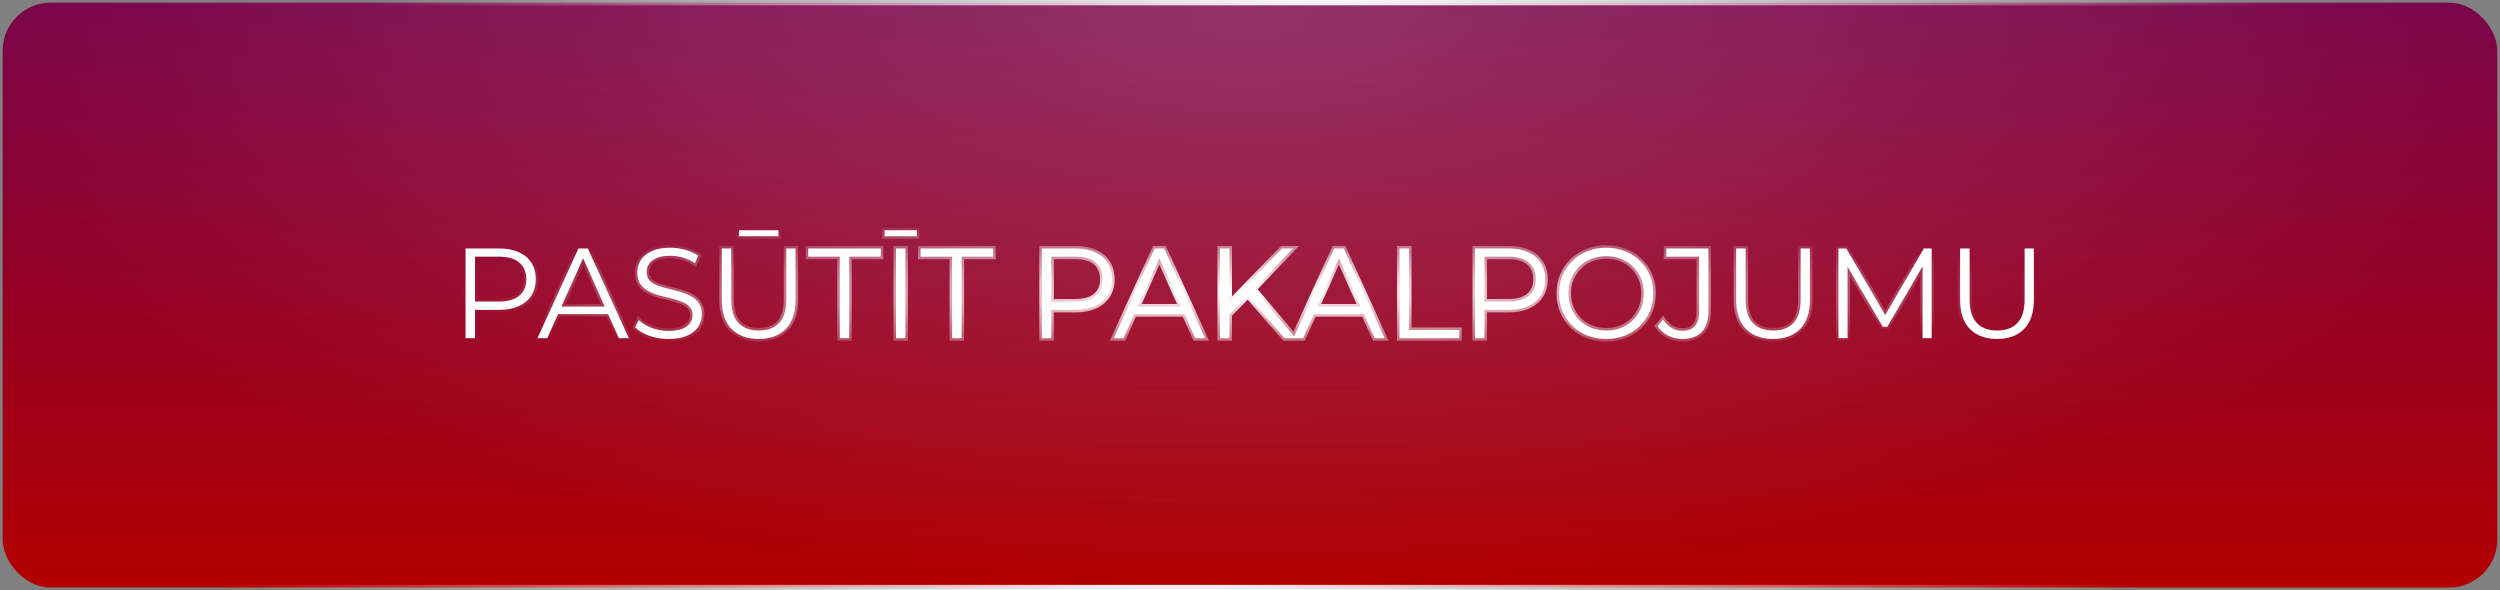
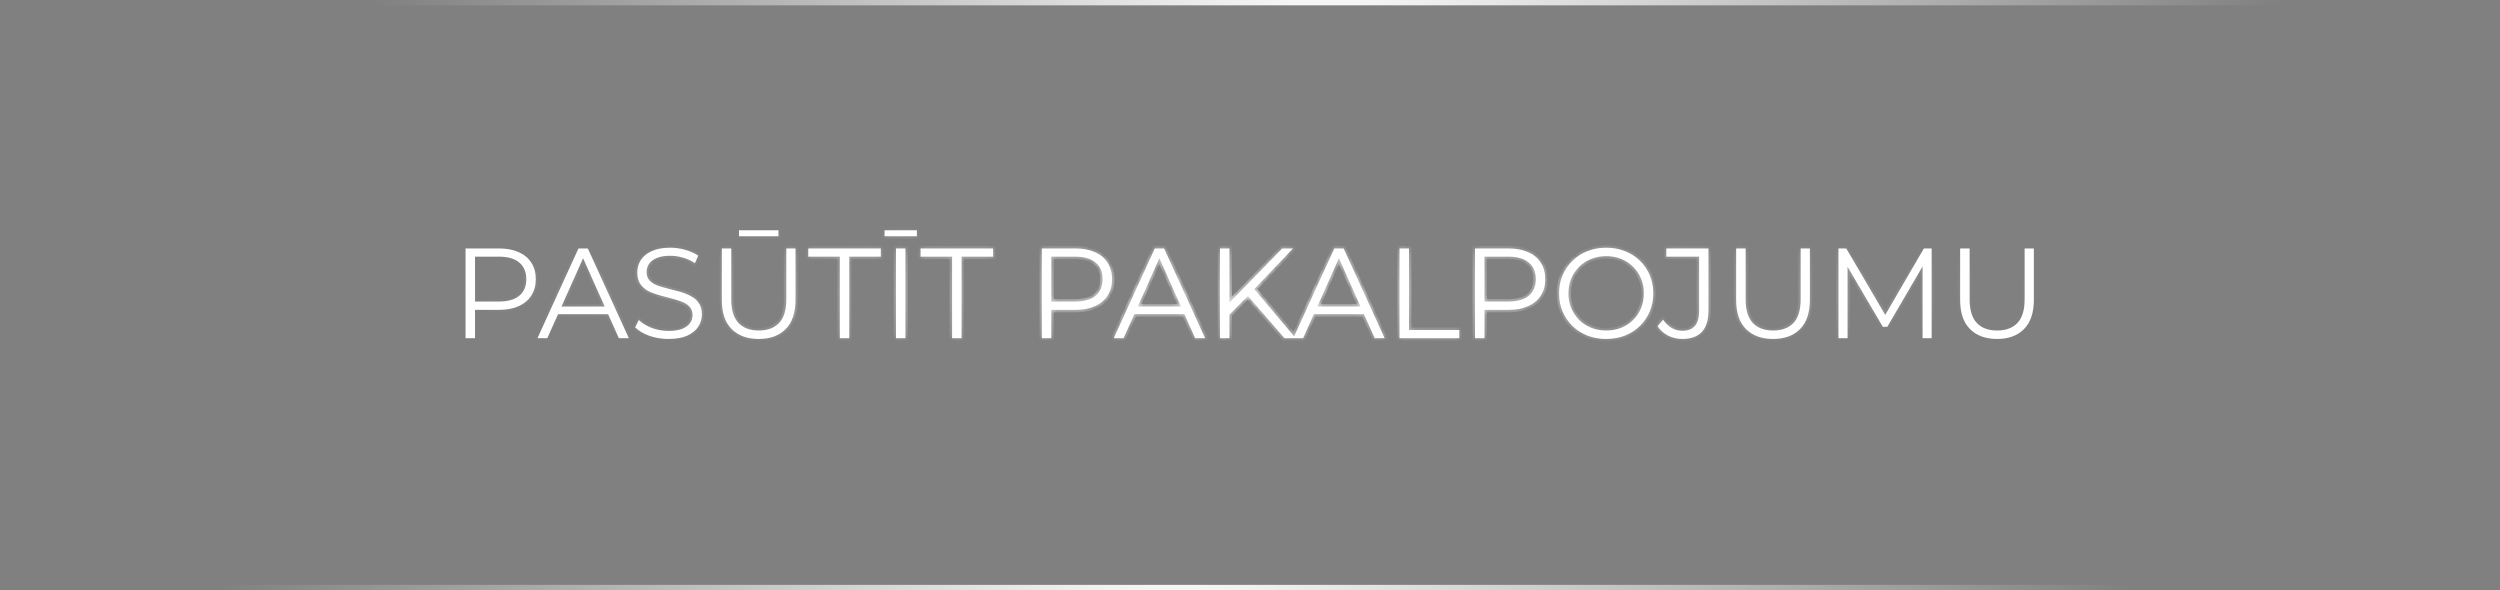
<svg xmlns="http://www.w3.org/2000/svg" width="377" height="89" viewBox="0 0 377 89" fill="none">
  <rect x="0" y="0" width="377" height="89" fill="#808080" stroke="none" />
-   <rect x="0.402" y="0.402" width="376.186" height="88.195" rx="7.232" fill="url(#paint0_linear_211_333)" />
-   <rect x="0.402" y="0.402" width="376.186" height="88.195" rx="7.232" fill="url(#paint1_radial_211_333)" fill-opacity="0.2" />
  <rect x="0.402" y="0.402" width="376.186" height="88.195" rx="7.232" stroke="url(#paint2_radial_211_333)" stroke-width="0.804" />
  <mask id="path-2-outside-1_211_333" maskUnits="userSpaceOnUse" x="69" y="34" width="239" height="18" fill="black">
-     <rect fill="white" x="69" y="34" width="239" height="18" />
    <path d="M70.204 51V37.467H75.269C76.416 37.467 77.402 37.654 78.227 38.028C79.052 38.389 79.683 38.917 80.122 39.613C80.573 40.296 80.798 41.127 80.798 42.107C80.798 43.061 80.573 43.886 80.122 44.581C79.683 45.265 79.052 45.793 78.227 46.167C77.402 46.541 76.416 46.727 75.269 46.727H70.997L71.635 46.051V51H70.204ZM71.635 46.167L70.997 45.471H75.231C76.584 45.471 77.609 45.181 78.305 44.601C79.013 44.008 79.368 43.177 79.368 42.107C79.368 41.024 79.013 40.186 78.305 39.594C77.609 39.001 76.584 38.704 75.231 38.704H70.997L71.635 38.028V46.167ZM81.047 51L87.233 37.467H88.645L94.831 51H93.323L87.639 38.298H88.219L82.535 51H81.047ZM83.483 47.385L83.908 46.225H91.777L92.202 47.385H83.483ZM100.801 51.116C99.796 51.116 98.829 50.955 97.901 50.633C96.986 50.298 96.277 49.872 95.775 49.357L96.335 48.255C96.812 48.719 97.45 49.112 98.249 49.434C99.061 49.743 99.912 49.898 100.801 49.898C101.652 49.898 102.341 49.795 102.87 49.589C103.411 49.37 103.804 49.08 104.049 48.719C104.307 48.358 104.436 47.958 104.436 47.52C104.436 46.992 104.281 46.566 103.972 46.244C103.675 45.922 103.282 45.671 102.792 45.49C102.303 45.297 101.761 45.129 101.169 44.987C100.576 44.846 99.983 44.697 99.39 44.543C98.797 44.375 98.249 44.156 97.747 43.886C97.257 43.615 96.857 43.26 96.548 42.822C96.251 42.371 96.103 41.785 96.103 41.063C96.103 40.393 96.277 39.781 96.625 39.226C96.986 38.659 97.534 38.208 98.269 37.873C99.003 37.525 99.944 37.351 101.091 37.351C101.852 37.351 102.606 37.461 103.353 37.68C104.101 37.886 104.745 38.176 105.286 38.55L104.803 39.69C104.223 39.304 103.604 39.02 102.947 38.84C102.303 38.659 101.678 38.569 101.072 38.569C100.26 38.569 99.59 38.678 99.061 38.898C98.533 39.117 98.14 39.413 97.882 39.787C97.637 40.148 97.515 40.56 97.515 41.024C97.515 41.553 97.663 41.978 97.959 42.3C98.269 42.622 98.668 42.874 99.158 43.054C99.66 43.235 100.208 43.396 100.801 43.538C101.394 43.679 101.98 43.834 102.56 44.002C103.153 44.169 103.695 44.388 104.184 44.659C104.687 44.917 105.087 45.265 105.383 45.703C105.692 46.141 105.847 46.715 105.847 47.423C105.847 48.081 105.667 48.693 105.306 49.26C104.945 49.814 104.391 50.265 103.643 50.613C102.908 50.948 101.961 51.116 100.801 51.116ZM114.416 51.116C112.689 51.116 111.329 50.62 110.337 49.627C109.344 48.635 108.848 47.166 108.848 45.219V37.467H110.279V45.161C110.279 46.76 110.64 47.939 111.361 48.699C112.083 49.46 113.101 49.84 114.416 49.84C115.744 49.84 116.768 49.46 117.49 48.699C118.212 47.939 118.573 46.76 118.573 45.161V37.467H119.965V45.219C119.965 47.166 119.468 48.635 118.476 49.627C117.496 50.62 116.143 51.116 114.416 51.116ZM111.439 35.63V34.722H117.393V35.63H111.439ZM126.641 51V38.704H121.885V37.467H132.827V38.704H128.071V51H126.641ZM135.113 51V37.467H136.543V51H135.113ZM133.392 35.63V34.722H138.264V35.63H133.392ZM143.576 51V38.704H138.82V37.467H149.762V38.704H145.007V51H143.576ZM157.108 51V37.467H162.173C163.32 37.467 164.306 37.654 165.131 38.028C165.956 38.389 166.587 38.917 167.026 39.613C167.477 40.296 167.702 41.127 167.702 42.107C167.702 43.061 167.477 43.886 167.026 44.581C166.587 45.265 165.956 45.793 165.131 46.167C164.306 46.541 163.32 46.727 162.173 46.727H157.9L158.538 46.051V51H157.108ZM158.538 46.167L157.9 45.471H162.134C163.488 45.471 164.512 45.181 165.208 44.601C165.917 44.008 166.272 43.177 166.272 42.107C166.272 41.024 165.917 40.186 165.208 39.594C164.512 39.001 163.488 38.704 162.134 38.704H157.9L158.538 38.028V46.167ZM167.951 51L174.137 37.467H175.548L181.735 51H180.227L174.543 38.298H175.123L169.439 51H167.951ZM170.387 47.385L170.812 46.225H178.68L179.106 47.385H170.387ZM185.211 47.636L185.153 45.896L193.35 37.467H194.993L189.02 43.731L188.208 44.601L185.211 47.636ZM183.974 51V37.467H185.404V51H183.974ZM193.698 51L187.86 44.272L188.826 43.228L195.399 51H193.698ZM195.024 51L201.211 37.467H202.622L208.809 51H207.301L201.617 38.298H202.197L196.513 51H195.024ZM197.46 47.385L197.886 46.225H205.754L206.179 47.385H197.46ZM211.047 51V37.467H212.478V49.763H220.057V51H211.047ZM222.432 51V37.467H227.497C228.644 37.467 229.63 37.654 230.455 38.028C231.28 38.389 231.911 38.917 232.35 39.613C232.801 40.296 233.026 41.127 233.026 42.107C233.026 43.061 232.801 43.886 232.35 44.581C231.911 45.265 231.28 45.793 230.455 46.167C229.63 46.541 228.644 46.727 227.497 46.727H223.225L223.863 46.051V51H222.432ZM223.863 46.167L223.225 45.471H227.458C228.812 45.471 229.836 45.181 230.532 44.601C231.241 44.008 231.596 43.177 231.596 42.107C231.596 41.024 231.241 40.186 230.532 39.594C229.836 39.001 228.812 38.704 227.458 38.704H223.225L223.863 38.028V46.167ZM242.224 51.116C241.206 51.116 240.259 50.948 239.382 50.613C238.519 50.265 237.765 49.782 237.121 49.163C236.489 48.532 235.993 47.804 235.632 46.979C235.284 46.141 235.11 45.226 235.11 44.233C235.11 43.241 235.284 42.332 235.632 41.508C235.993 40.67 236.489 39.942 237.121 39.323C237.765 38.691 238.519 38.208 239.382 37.873C240.246 37.525 241.193 37.351 242.224 37.351C243.243 37.351 244.184 37.525 245.047 37.873C245.911 38.208 246.658 38.685 247.29 39.304C247.934 39.922 248.43 40.65 248.778 41.488C249.139 42.326 249.32 43.241 249.32 44.233C249.32 45.226 249.139 46.141 248.778 46.979C248.43 47.816 247.934 48.545 247.29 49.163C246.658 49.782 245.911 50.265 245.047 50.613C244.184 50.948 243.243 51.116 242.224 51.116ZM242.224 49.84C243.036 49.84 243.784 49.705 244.467 49.434C245.163 49.151 245.762 48.757 246.265 48.255C246.781 47.739 247.18 47.146 247.464 46.476C247.747 45.793 247.889 45.045 247.889 44.233C247.889 43.422 247.747 42.68 247.464 42.01C247.18 41.327 246.781 40.734 246.265 40.232C245.762 39.716 245.163 39.323 244.467 39.052C243.784 38.769 243.036 38.627 242.224 38.627C241.412 38.627 240.658 38.769 239.962 39.052C239.266 39.323 238.661 39.716 238.145 40.232C237.643 40.734 237.243 41.327 236.947 42.01C236.663 42.68 236.521 43.422 236.521 44.233C236.521 45.033 236.663 45.774 236.947 46.457C237.243 47.14 237.643 47.739 238.145 48.255C238.661 48.757 239.266 49.151 239.962 49.434C240.658 49.705 241.412 49.84 242.224 49.84ZM253.693 51.116C252.933 51.116 252.217 50.948 251.547 50.613C250.89 50.278 250.361 49.801 249.962 49.183L250.793 48.216C251.167 48.757 251.599 49.17 252.088 49.453C252.578 49.737 253.12 49.879 253.712 49.879C255.388 49.879 256.226 48.886 256.226 46.901V38.704H251.276V37.467H257.637V46.843C257.637 48.274 257.302 49.344 256.632 50.053C255.974 50.762 254.995 51.116 253.693 51.116ZM267.38 51.116C265.653 51.116 264.294 50.62 263.301 49.627C262.309 48.635 261.812 47.166 261.812 45.219V37.467H263.243V45.161C263.243 46.76 263.604 47.939 264.326 48.699C265.048 49.46 266.066 49.84 267.38 49.84C268.708 49.84 269.733 49.46 270.454 48.699C271.176 47.939 271.537 46.76 271.537 45.161V37.467H272.929V45.219C272.929 47.166 272.433 48.635 271.44 49.627C270.461 50.62 269.107 51.116 267.38 51.116ZM277.24 51V37.467H278.419L284.606 48.023H283.987L290.116 37.467H291.295V51H289.922V39.613H290.251L284.606 49.279H283.929L278.245 39.613H278.613V51H277.24ZM301.156 51.116C299.429 51.116 298.07 50.62 297.077 49.627C296.085 48.635 295.588 47.166 295.588 45.219V37.467H297.019V45.161C297.019 46.76 297.38 47.939 298.102 48.699C298.824 49.46 299.842 49.84 301.156 49.84C302.484 49.84 303.509 49.46 304.23 48.699C304.952 47.939 305.313 46.76 305.313 45.161V37.467H306.705V45.219C306.705 47.166 306.209 48.635 305.216 49.627C304.237 50.62 302.883 51.116 301.156 51.116Z" />
  </mask>
-   <path d="M70.204 51V37.467H75.269C76.416 37.467 77.402 37.654 78.227 38.028C79.052 38.389 79.683 38.917 80.122 39.613C80.573 40.296 80.798 41.127 80.798 42.107C80.798 43.061 80.573 43.886 80.122 44.581C79.683 45.265 79.052 45.793 78.227 46.167C77.402 46.541 76.416 46.727 75.269 46.727H70.997L71.635 46.051V51H70.204ZM71.635 46.167L70.997 45.471H75.231C76.584 45.471 77.609 45.181 78.305 44.601C79.013 44.008 79.368 43.177 79.368 42.107C79.368 41.024 79.013 40.186 78.305 39.594C77.609 39.001 76.584 38.704 75.231 38.704H70.997L71.635 38.028V46.167ZM81.047 51L87.233 37.467H88.645L94.831 51H93.323L87.639 38.298H88.219L82.535 51H81.047ZM83.483 47.385L83.908 46.225H91.777L92.202 47.385H83.483ZM100.801 51.116C99.796 51.116 98.829 50.955 97.901 50.633C96.986 50.298 96.277 49.872 95.775 49.357L96.335 48.255C96.812 48.719 97.45 49.112 98.249 49.434C99.061 49.743 99.912 49.898 100.801 49.898C101.652 49.898 102.341 49.795 102.87 49.589C103.411 49.37 103.804 49.08 104.049 48.719C104.307 48.358 104.436 47.958 104.436 47.52C104.436 46.992 104.281 46.566 103.972 46.244C103.675 45.922 103.282 45.671 102.792 45.49C102.303 45.297 101.761 45.129 101.169 44.987C100.576 44.846 99.983 44.697 99.39 44.543C98.797 44.375 98.249 44.156 97.747 43.886C97.257 43.615 96.857 43.26 96.548 42.822C96.251 42.371 96.103 41.785 96.103 41.063C96.103 40.393 96.277 39.781 96.625 39.226C96.986 38.659 97.534 38.208 98.269 37.873C99.003 37.525 99.944 37.351 101.091 37.351C101.852 37.351 102.606 37.461 103.353 37.68C104.101 37.886 104.745 38.176 105.286 38.55L104.803 39.69C104.223 39.304 103.604 39.02 102.947 38.84C102.303 38.659 101.678 38.569 101.072 38.569C100.26 38.569 99.59 38.678 99.061 38.898C98.533 39.117 98.14 39.413 97.882 39.787C97.637 40.148 97.515 40.56 97.515 41.024C97.515 41.553 97.663 41.978 97.959 42.3C98.269 42.622 98.668 42.874 99.158 43.054C99.66 43.235 100.208 43.396 100.801 43.538C101.394 43.679 101.98 43.834 102.56 44.002C103.153 44.169 103.695 44.388 104.184 44.659C104.687 44.917 105.087 45.265 105.383 45.703C105.692 46.141 105.847 46.715 105.847 47.423C105.847 48.081 105.667 48.693 105.306 49.26C104.945 49.814 104.391 50.265 103.643 50.613C102.908 50.948 101.961 51.116 100.801 51.116ZM114.416 51.116C112.689 51.116 111.329 50.62 110.337 49.627C109.344 48.635 108.848 47.166 108.848 45.219V37.467H110.279V45.161C110.279 46.76 110.64 47.939 111.361 48.699C112.083 49.46 113.101 49.84 114.416 49.84C115.744 49.84 116.768 49.46 117.49 48.699C118.212 47.939 118.573 46.76 118.573 45.161V37.467H119.965V45.219C119.965 47.166 119.468 48.635 118.476 49.627C117.496 50.62 116.143 51.116 114.416 51.116ZM111.439 35.63V34.722H117.393V35.63H111.439ZM126.641 51V38.704H121.885V37.467H132.827V38.704H128.071V51H126.641ZM135.113 51V37.467H136.543V51H135.113ZM133.392 35.63V34.722H138.264V35.63H133.392ZM143.576 51V38.704H138.82V37.467H149.762V38.704H145.007V51H143.576ZM157.108 51V37.467H162.173C163.32 37.467 164.306 37.654 165.131 38.028C165.956 38.389 166.587 38.917 167.026 39.613C167.477 40.296 167.702 41.127 167.702 42.107C167.702 43.061 167.477 43.886 167.026 44.581C166.587 45.265 165.956 45.793 165.131 46.167C164.306 46.541 163.32 46.727 162.173 46.727H157.9L158.538 46.051V51H157.108ZM158.538 46.167L157.9 45.471H162.134C163.488 45.471 164.512 45.181 165.208 44.601C165.917 44.008 166.272 43.177 166.272 42.107C166.272 41.024 165.917 40.186 165.208 39.594C164.512 39.001 163.488 38.704 162.134 38.704H157.9L158.538 38.028V46.167ZM167.951 51L174.137 37.467H175.548L181.735 51H180.227L174.543 38.298H175.123L169.439 51H167.951ZM170.387 47.385L170.812 46.225H178.68L179.106 47.385H170.387ZM185.211 47.636L185.153 45.896L193.35 37.467H194.993L189.02 43.731L188.208 44.601L185.211 47.636ZM183.974 51V37.467H185.404V51H183.974ZM193.698 51L187.86 44.272L188.826 43.228L195.399 51H193.698ZM195.024 51L201.211 37.467H202.622L208.809 51H207.301L201.617 38.298H202.197L196.513 51H195.024ZM197.46 47.385L197.886 46.225H205.754L206.179 47.385H197.46ZM211.047 51V37.467H212.478V49.763H220.057V51H211.047ZM222.432 51V37.467H227.497C228.644 37.467 229.63 37.654 230.455 38.028C231.28 38.389 231.911 38.917 232.35 39.613C232.801 40.296 233.026 41.127 233.026 42.107C233.026 43.061 232.801 43.886 232.35 44.581C231.911 45.265 231.28 45.793 230.455 46.167C229.63 46.541 228.644 46.727 227.497 46.727H223.225L223.863 46.051V51H222.432ZM223.863 46.167L223.225 45.471H227.458C228.812 45.471 229.836 45.181 230.532 44.601C231.241 44.008 231.596 43.177 231.596 42.107C231.596 41.024 231.241 40.186 230.532 39.594C229.836 39.001 228.812 38.704 227.458 38.704H223.225L223.863 38.028V46.167ZM242.224 51.116C241.206 51.116 240.259 50.948 239.382 50.613C238.519 50.265 237.765 49.782 237.121 49.163C236.489 48.532 235.993 47.804 235.632 46.979C235.284 46.141 235.11 45.226 235.11 44.233C235.11 43.241 235.284 42.332 235.632 41.508C235.993 40.67 236.489 39.942 237.121 39.323C237.765 38.691 238.519 38.208 239.382 37.873C240.246 37.525 241.193 37.351 242.224 37.351C243.243 37.351 244.184 37.525 245.047 37.873C245.911 38.208 246.658 38.685 247.29 39.304C247.934 39.922 248.43 40.65 248.778 41.488C249.139 42.326 249.32 43.241 249.32 44.233C249.32 45.226 249.139 46.141 248.778 46.979C248.43 47.816 247.934 48.545 247.29 49.163C246.658 49.782 245.911 50.265 245.047 50.613C244.184 50.948 243.243 51.116 242.224 51.116ZM242.224 49.84C243.036 49.84 243.784 49.705 244.467 49.434C245.163 49.151 245.762 48.757 246.265 48.255C246.781 47.739 247.18 47.146 247.464 46.476C247.747 45.793 247.889 45.045 247.889 44.233C247.889 43.422 247.747 42.68 247.464 42.01C247.18 41.327 246.781 40.734 246.265 40.232C245.762 39.716 245.163 39.323 244.467 39.052C243.784 38.769 243.036 38.627 242.224 38.627C241.412 38.627 240.658 38.769 239.962 39.052C239.266 39.323 238.661 39.716 238.145 40.232C237.643 40.734 237.243 41.327 236.947 42.01C236.663 42.68 236.521 43.422 236.521 44.233C236.521 45.033 236.663 45.774 236.947 46.457C237.243 47.14 237.643 47.739 238.145 48.255C238.661 48.757 239.266 49.151 239.962 49.434C240.658 49.705 241.412 49.84 242.224 49.84ZM253.693 51.116C252.933 51.116 252.217 50.948 251.547 50.613C250.89 50.278 250.361 49.801 249.962 49.183L250.793 48.216C251.167 48.757 251.599 49.17 252.088 49.453C252.578 49.737 253.12 49.879 253.712 49.879C255.388 49.879 256.226 48.886 256.226 46.901V38.704H251.276V37.467H257.637V46.843C257.637 48.274 257.302 49.344 256.632 50.053C255.974 50.762 254.995 51.116 253.693 51.116ZM267.38 51.116C265.653 51.116 264.294 50.62 263.301 49.627C262.309 48.635 261.812 47.166 261.812 45.219V37.467H263.243V45.161C263.243 46.76 263.604 47.939 264.326 48.699C265.048 49.46 266.066 49.84 267.38 49.84C268.708 49.84 269.733 49.46 270.454 48.699C271.176 47.939 271.537 46.76 271.537 45.161V37.467H272.929V45.219C272.929 47.166 272.433 48.635 271.44 49.627C270.461 50.62 269.107 51.116 267.38 51.116ZM277.24 51V37.467H278.419L284.606 48.023H283.987L290.116 37.467H291.295V51H289.922V39.613H290.251L284.606 49.279H283.929L278.245 39.613H278.613V51H277.24ZM301.156 51.116C299.429 51.116 298.07 50.62 297.077 49.627C296.085 48.635 295.588 47.166 295.588 45.219V37.467H297.019V45.161C297.019 46.76 297.38 47.939 298.102 48.699C298.824 49.46 299.842 49.84 301.156 49.84C302.484 49.84 303.509 49.46 304.23 48.699C304.952 47.939 305.313 46.76 305.313 45.161V37.467H306.705V45.219C306.705 47.166 306.209 48.635 305.216 49.627C304.237 50.62 302.883 51.116 301.156 51.116Z" fill="white" />
+   <path d="M70.204 51V37.467H75.269C76.416 37.467 77.402 37.654 78.227 38.028C79.052 38.389 79.683 38.917 80.122 39.613C80.573 40.296 80.798 41.127 80.798 42.107C80.798 43.061 80.573 43.886 80.122 44.581C79.683 45.265 79.052 45.793 78.227 46.167C77.402 46.541 76.416 46.727 75.269 46.727H70.997L71.635 46.051V51H70.204ZM71.635 46.167L70.997 45.471H75.231C76.584 45.471 77.609 45.181 78.305 44.601C79.013 44.008 79.368 43.177 79.368 42.107C79.368 41.024 79.013 40.186 78.305 39.594C77.609 39.001 76.584 38.704 75.231 38.704H70.997L71.635 38.028V46.167ZM81.047 51L87.233 37.467H88.645L94.831 51H93.323L87.639 38.298H88.219L82.535 51H81.047ZM83.483 47.385L83.908 46.225H91.777L92.202 47.385H83.483ZM100.801 51.116C99.796 51.116 98.829 50.955 97.901 50.633C96.986 50.298 96.277 49.872 95.775 49.357L96.335 48.255C96.812 48.719 97.45 49.112 98.249 49.434C99.061 49.743 99.912 49.898 100.801 49.898C101.652 49.898 102.341 49.795 102.87 49.589C103.411 49.37 103.804 49.08 104.049 48.719C104.307 48.358 104.436 47.958 104.436 47.52C104.436 46.992 104.281 46.566 103.972 46.244C103.675 45.922 103.282 45.671 102.792 45.49C102.303 45.297 101.761 45.129 101.169 44.987C98.797 44.375 98.249 44.156 97.747 43.886C97.257 43.615 96.857 43.26 96.548 42.822C96.251 42.371 96.103 41.785 96.103 41.063C96.103 40.393 96.277 39.781 96.625 39.226C96.986 38.659 97.534 38.208 98.269 37.873C99.003 37.525 99.944 37.351 101.091 37.351C101.852 37.351 102.606 37.461 103.353 37.68C104.101 37.886 104.745 38.176 105.286 38.55L104.803 39.69C104.223 39.304 103.604 39.02 102.947 38.84C102.303 38.659 101.678 38.569 101.072 38.569C100.26 38.569 99.59 38.678 99.061 38.898C98.533 39.117 98.14 39.413 97.882 39.787C97.637 40.148 97.515 40.56 97.515 41.024C97.515 41.553 97.663 41.978 97.959 42.3C98.269 42.622 98.668 42.874 99.158 43.054C99.66 43.235 100.208 43.396 100.801 43.538C101.394 43.679 101.98 43.834 102.56 44.002C103.153 44.169 103.695 44.388 104.184 44.659C104.687 44.917 105.087 45.265 105.383 45.703C105.692 46.141 105.847 46.715 105.847 47.423C105.847 48.081 105.667 48.693 105.306 49.26C104.945 49.814 104.391 50.265 103.643 50.613C102.908 50.948 101.961 51.116 100.801 51.116ZM114.416 51.116C112.689 51.116 111.329 50.62 110.337 49.627C109.344 48.635 108.848 47.166 108.848 45.219V37.467H110.279V45.161C110.279 46.76 110.64 47.939 111.361 48.699C112.083 49.46 113.101 49.84 114.416 49.84C115.744 49.84 116.768 49.46 117.49 48.699C118.212 47.939 118.573 46.76 118.573 45.161V37.467H119.965V45.219C119.965 47.166 119.468 48.635 118.476 49.627C117.496 50.62 116.143 51.116 114.416 51.116ZM111.439 35.63V34.722H117.393V35.63H111.439ZM126.641 51V38.704H121.885V37.467H132.827V38.704H128.071V51H126.641ZM135.113 51V37.467H136.543V51H135.113ZM133.392 35.63V34.722H138.264V35.63H133.392ZM143.576 51V38.704H138.82V37.467H149.762V38.704H145.007V51H143.576ZM157.108 51V37.467H162.173C163.32 37.467 164.306 37.654 165.131 38.028C165.956 38.389 166.587 38.917 167.026 39.613C167.477 40.296 167.702 41.127 167.702 42.107C167.702 43.061 167.477 43.886 167.026 44.581C166.587 45.265 165.956 45.793 165.131 46.167C164.306 46.541 163.32 46.727 162.173 46.727H157.9L158.538 46.051V51H157.108ZM158.538 46.167L157.9 45.471H162.134C163.488 45.471 164.512 45.181 165.208 44.601C165.917 44.008 166.272 43.177 166.272 42.107C166.272 41.024 165.917 40.186 165.208 39.594C164.512 39.001 163.488 38.704 162.134 38.704H157.9L158.538 38.028V46.167ZM167.951 51L174.137 37.467H175.548L181.735 51H180.227L174.543 38.298H175.123L169.439 51H167.951ZM170.387 47.385L170.812 46.225H178.68L179.106 47.385H170.387ZM185.211 47.636L185.153 45.896L193.35 37.467H194.993L189.02 43.731L188.208 44.601L185.211 47.636ZM183.974 51V37.467H185.404V51H183.974ZM193.698 51L187.86 44.272L188.826 43.228L195.399 51H193.698ZM195.024 51L201.211 37.467H202.622L208.809 51H207.301L201.617 38.298H202.197L196.513 51H195.024ZM197.46 47.385L197.886 46.225H205.754L206.179 47.385H197.46ZM211.047 51V37.467H212.478V49.763H220.057V51H211.047ZM222.432 51V37.467H227.497C228.644 37.467 229.63 37.654 230.455 38.028C231.28 38.389 231.911 38.917 232.35 39.613C232.801 40.296 233.026 41.127 233.026 42.107C233.026 43.061 232.801 43.886 232.35 44.581C231.911 45.265 231.28 45.793 230.455 46.167C229.63 46.541 228.644 46.727 227.497 46.727H223.225L223.863 46.051V51H222.432ZM223.863 46.167L223.225 45.471H227.458C228.812 45.471 229.836 45.181 230.532 44.601C231.241 44.008 231.596 43.177 231.596 42.107C231.596 41.024 231.241 40.186 230.532 39.594C229.836 39.001 228.812 38.704 227.458 38.704H223.225L223.863 38.028V46.167ZM242.224 51.116C241.206 51.116 240.259 50.948 239.382 50.613C238.519 50.265 237.765 49.782 237.121 49.163C236.489 48.532 235.993 47.804 235.632 46.979C235.284 46.141 235.11 45.226 235.11 44.233C235.11 43.241 235.284 42.332 235.632 41.508C235.993 40.67 236.489 39.942 237.121 39.323C237.765 38.691 238.519 38.208 239.382 37.873C240.246 37.525 241.193 37.351 242.224 37.351C243.243 37.351 244.184 37.525 245.047 37.873C245.911 38.208 246.658 38.685 247.29 39.304C247.934 39.922 248.43 40.65 248.778 41.488C249.139 42.326 249.32 43.241 249.32 44.233C249.32 45.226 249.139 46.141 248.778 46.979C248.43 47.816 247.934 48.545 247.29 49.163C246.658 49.782 245.911 50.265 245.047 50.613C244.184 50.948 243.243 51.116 242.224 51.116ZM242.224 49.84C243.036 49.84 243.784 49.705 244.467 49.434C245.163 49.151 245.762 48.757 246.265 48.255C246.781 47.739 247.18 47.146 247.464 46.476C247.747 45.793 247.889 45.045 247.889 44.233C247.889 43.422 247.747 42.68 247.464 42.01C247.18 41.327 246.781 40.734 246.265 40.232C245.762 39.716 245.163 39.323 244.467 39.052C243.784 38.769 243.036 38.627 242.224 38.627C241.412 38.627 240.658 38.769 239.962 39.052C239.266 39.323 238.661 39.716 238.145 40.232C237.643 40.734 237.243 41.327 236.947 42.01C236.663 42.68 236.521 43.422 236.521 44.233C236.521 45.033 236.663 45.774 236.947 46.457C237.243 47.14 237.643 47.739 238.145 48.255C238.661 48.757 239.266 49.151 239.962 49.434C240.658 49.705 241.412 49.84 242.224 49.84ZM253.693 51.116C252.933 51.116 252.217 50.948 251.547 50.613C250.89 50.278 250.361 49.801 249.962 49.183L250.793 48.216C251.167 48.757 251.599 49.17 252.088 49.453C252.578 49.737 253.12 49.879 253.712 49.879C255.388 49.879 256.226 48.886 256.226 46.901V38.704H251.276V37.467H257.637V46.843C257.637 48.274 257.302 49.344 256.632 50.053C255.974 50.762 254.995 51.116 253.693 51.116ZM267.38 51.116C265.653 51.116 264.294 50.62 263.301 49.627C262.309 48.635 261.812 47.166 261.812 45.219V37.467H263.243V45.161C263.243 46.76 263.604 47.939 264.326 48.699C265.048 49.46 266.066 49.84 267.38 49.84C268.708 49.84 269.733 49.46 270.454 48.699C271.176 47.939 271.537 46.76 271.537 45.161V37.467H272.929V45.219C272.929 47.166 272.433 48.635 271.44 49.627C270.461 50.62 269.107 51.116 267.38 51.116ZM277.24 51V37.467H278.419L284.606 48.023H283.987L290.116 37.467H291.295V51H289.922V39.613H290.251L284.606 49.279H283.929L278.245 39.613H278.613V51H277.24ZM301.156 51.116C299.429 51.116 298.07 50.62 297.077 49.627C296.085 48.635 295.588 47.166 295.588 45.219V37.467H297.019V45.161C297.019 46.76 297.38 47.939 298.102 48.699C298.824 49.46 299.842 49.84 301.156 49.84C302.484 49.84 303.509 49.46 304.23 48.699C304.952 47.939 305.313 46.76 305.313 45.161V37.467H306.705V45.219C306.705 47.166 306.209 48.635 305.216 49.627C304.237 50.62 302.883 51.116 301.156 51.116Z" fill="white" />
  <path d="M70.204 51H69.822V51.382H70.204V51ZM70.204 37.467V37.085H69.822V37.467H70.204ZM78.227 38.028L78.07 38.375L78.074 38.377L78.227 38.028ZM80.122 39.613L79.799 39.816L79.803 39.823L80.122 39.613ZM80.122 44.581L79.801 44.374L79.8 44.375L80.122 44.581ZM78.227 46.167L78.385 46.514L78.385 46.514L78.227 46.167ZM70.997 46.727L70.719 46.466L70.112 47.109H70.997V46.727ZM71.635 46.051H72.016V45.09L71.357 45.789L71.635 46.051ZM71.635 51V51.382H72.016V51H71.635ZM71.635 46.167L71.353 46.425L72.016 47.148V46.167H71.635ZM70.997 45.471V45.089H70.129L70.715 45.729L70.997 45.471ZM78.305 44.601L78.549 44.894L78.549 44.894L78.305 44.601ZM78.305 39.594L78.057 39.884L78.06 39.886L78.305 39.594ZM70.997 38.704L70.719 38.442L70.112 39.086H70.997V38.704ZM71.635 38.028H72.016V37.066L71.357 37.766L71.635 38.028ZM70.586 51V37.467H69.822V51H70.586ZM70.204 37.849H75.269V37.085H70.204V37.849ZM75.269 37.849C76.376 37.849 77.305 38.029 78.07 38.375L78.385 37.68C77.499 37.279 76.457 37.085 75.269 37.085V37.849ZM78.074 38.377C78.836 38.711 79.405 39.191 79.799 39.816L80.445 39.41C79.962 38.643 79.268 38.066 78.38 37.678L78.074 38.377ZM79.803 39.823C80.206 40.433 80.417 41.187 80.417 42.107H81.18C81.18 41.067 80.94 40.159 80.44 39.403L79.803 39.823ZM80.417 42.107C80.417 42.998 80.207 43.749 79.801 44.374L80.442 44.789C80.939 44.022 81.18 43.123 81.18 42.107H80.417ZM79.8 44.375C79.406 44.989 78.835 45.472 78.07 45.819L78.385 46.514C79.269 46.114 79.96 45.54 80.443 44.788L79.8 44.375ZM78.07 45.819C77.305 46.165 76.376 46.346 75.269 46.346V47.109C76.457 47.109 77.499 46.916 78.385 46.514L78.07 45.819ZM75.269 46.346H70.997V47.109H75.269V46.346ZM71.274 46.989L71.912 46.313L71.357 45.789L70.719 46.466L71.274 46.989ZM71.253 46.051V51H72.016V46.051H71.253ZM71.635 50.618H70.204V51.382H71.635V50.618ZM71.916 45.909L71.278 45.213L70.715 45.729L71.353 46.425L71.916 45.909ZM70.997 45.852H75.231V45.089H70.997V45.852ZM75.231 45.852C76.631 45.852 77.757 45.553 78.549 44.894L78.06 44.308C77.46 44.808 76.537 45.089 75.231 45.089V45.852ZM78.549 44.894C79.359 44.216 79.749 43.27 79.749 42.107H78.986C78.986 43.083 78.668 43.8 78.06 44.308L78.549 44.894ZM79.749 42.107C79.749 40.933 79.36 39.979 78.549 39.301L78.06 39.886C78.666 40.394 78.986 41.116 78.986 42.107H79.749ZM78.552 39.303C77.76 38.629 76.632 38.322 75.231 38.322V39.086C76.535 39.086 77.457 39.373 78.057 39.884L78.552 39.303ZM75.231 38.322H70.997V39.086H75.231V38.322ZM71.274 38.966L71.912 38.289L71.357 37.766L70.719 38.442L71.274 38.966ZM71.253 38.028V46.167H72.016V38.028H71.253ZM81.047 51L80.7 50.841L80.453 51.382H81.047V51ZM87.233 37.467V37.085H86.988L86.886 37.308L87.233 37.467ZM88.645 37.467L88.992 37.308L88.89 37.085H88.645V37.467ZM94.831 51V51.382H95.425L95.178 50.841L94.831 51ZM93.323 51L92.975 51.156L93.076 51.382H93.323V51ZM87.639 38.298V37.917H87.05L87.291 38.454L87.639 38.298ZM88.219 38.298L88.568 38.454L88.808 37.917H88.219V38.298ZM82.535 51V51.382H82.783L82.884 51.156L82.535 51ZM83.483 47.385L83.124 47.253L82.936 47.767H83.483V47.385ZM83.908 46.225V45.843H83.641L83.55 46.093L83.908 46.225ZM91.777 46.225L92.135 46.093L92.043 45.843H91.777V46.225ZM92.202 47.385V47.767H92.749L92.56 47.253L92.202 47.385ZM81.394 51.159L87.581 37.626L86.886 37.308L80.7 50.841L81.394 51.159ZM87.233 37.849H88.645V37.085H87.233V37.849ZM88.297 37.626L94.484 51.159L95.178 50.841L88.992 37.308L88.297 37.626ZM94.831 50.618H93.323V51.382H94.831V50.618ZM93.672 50.844L87.988 38.142L87.291 38.454L92.975 51.156L93.672 50.844ZM87.639 38.68H88.219V37.917H87.639V38.68ZM87.871 38.142L82.187 50.844L82.884 51.156L88.568 38.454L87.871 38.142ZM82.535 50.618H81.047V51.382H82.535V50.618ZM83.841 47.516L84.266 46.356L83.55 46.093L83.124 47.253L83.841 47.516ZM83.908 46.606H91.777V45.843H83.908V46.606ZM91.418 46.356L91.844 47.516L92.56 47.253L92.135 46.093L91.418 46.356ZM92.202 47.003H83.483V47.767H92.202V47.003ZM97.901 50.633L97.77 50.991L97.776 50.993L97.901 50.633ZM95.775 49.357L95.434 49.184L95.31 49.427L95.501 49.623L95.775 49.357ZM96.335 48.255L96.602 47.981L96.23 47.62L95.995 48.082L96.335 48.255ZM98.249 49.434L98.106 49.788L98.113 49.791L98.249 49.434ZM102.87 49.589L103.009 49.944L103.013 49.943L102.87 49.589ZM104.049 48.719L103.738 48.497L103.733 48.504L104.049 48.719ZM103.972 46.244L103.691 46.503L103.696 46.508L103.972 46.244ZM102.792 45.49L102.652 45.845L102.661 45.848L102.792 45.49ZM99.39 44.543L99.286 44.91L99.293 44.912L99.39 44.543ZM97.747 43.886L97.562 44.22L97.566 44.222L97.747 43.886ZM96.548 42.822L96.229 43.032L96.236 43.042L96.548 42.822ZM96.625 39.226L96.303 39.021L96.302 39.023L96.625 39.226ZM98.269 37.873L98.427 38.22L98.432 38.218L98.269 37.873ZM103.353 37.68L103.246 38.046L103.252 38.048L103.353 37.68ZM105.286 38.55L105.638 38.699L105.759 38.412L105.503 38.236L105.286 38.55ZM104.803 39.69L104.591 40.008L104.975 40.264L105.155 39.839L104.803 39.69ZM102.947 38.84L102.844 39.207L102.846 39.208L102.947 38.84ZM99.061 38.898L98.915 38.545L98.915 38.545L99.061 38.898ZM97.882 39.787L97.568 39.57L97.566 39.573L97.882 39.787ZM97.959 42.3L97.678 42.559L97.684 42.565L97.959 42.3ZM99.158 43.054L99.026 43.412L99.029 43.413L99.158 43.054ZM100.801 43.538L100.712 43.909L100.712 43.909L100.801 43.538ZM102.56 44.002L102.455 44.368L102.457 44.369L102.56 44.002ZM104.184 44.659L104 44.993L104.01 44.998L104.184 44.659ZM105.383 45.703L105.067 45.917L105.071 45.923L105.383 45.703ZM105.306 49.26L105.626 49.468L105.628 49.465L105.306 49.26ZM103.643 50.613L103.802 50.961L103.804 50.959L103.643 50.613ZM100.801 50.734C99.838 50.734 98.913 50.58 98.026 50.272L97.776 50.993C98.745 51.33 99.754 51.498 100.801 51.498V50.734ZM98.032 50.274C97.153 49.952 96.499 49.553 96.048 49.09L95.501 49.623C96.055 50.191 96.819 50.643 97.77 50.991L98.032 50.274ZM96.115 49.53L96.675 48.428L95.995 48.082L95.434 49.184L96.115 49.53ZM96.069 48.528C96.59 49.035 97.274 49.453 98.106 49.788L98.392 49.08C97.626 48.771 97.034 48.402 96.602 47.981L96.069 48.528ZM98.113 49.791C98.97 50.117 99.867 50.28 100.801 50.28V49.516C99.957 49.516 99.153 49.37 98.385 49.077L98.113 49.791ZM100.801 50.28C101.678 50.28 102.42 50.174 103.009 49.944L102.731 49.233C102.263 49.416 101.626 49.516 100.801 49.516V50.28ZM103.013 49.943C103.601 49.705 104.065 49.374 104.365 48.933L103.733 48.504C103.543 48.785 103.221 49.035 102.727 49.235L103.013 49.943ZM104.36 48.941C104.663 48.516 104.817 48.039 104.817 47.52H104.054C104.054 47.878 103.951 48.2 103.739 48.497L104.36 48.941ZM104.817 47.52C104.817 46.912 104.637 46.386 104.247 45.98L103.696 46.508C103.925 46.747 104.054 47.071 104.054 47.52H104.817ZM104.253 45.986C103.908 45.611 103.46 45.329 102.924 45.132L102.661 45.848C103.104 46.012 103.443 46.233 103.691 46.502L104.253 45.986ZM102.933 45.135C102.424 44.934 101.865 44.761 101.257 44.616L101.08 45.359C101.658 45.497 102.182 45.659 102.652 45.845L102.933 45.135ZM101.257 44.616C100.667 44.475 100.077 44.328 99.486 44.173L99.293 44.912C99.889 45.068 100.484 45.216 101.08 45.359L101.257 44.616ZM99.494 44.175C98.925 44.015 98.404 43.806 97.928 43.549L97.566 44.222C98.095 44.506 98.668 44.736 99.286 44.91L99.494 44.175ZM97.931 43.551C97.49 43.307 97.134 42.991 96.86 42.602L96.236 43.042C96.58 43.53 97.024 43.922 97.562 44.22L97.931 43.551ZM96.867 42.612C96.623 42.242 96.485 41.735 96.485 41.063H95.722C95.722 41.835 95.88 42.501 96.229 43.032L96.867 42.612ZM96.485 41.063C96.485 40.463 96.64 39.921 96.948 39.429L96.302 39.023C95.915 39.64 95.722 40.323 95.722 41.063H96.485ZM96.947 39.431C97.261 38.938 97.746 38.531 98.427 38.22L98.11 37.526C97.322 37.885 96.711 38.38 96.303 39.021L96.947 39.431ZM98.432 38.218C99.099 37.902 99.979 37.733 101.091 37.733V36.969C99.909 36.969 98.907 37.148 98.105 37.528L98.432 38.218ZM101.091 37.733C101.814 37.733 102.532 37.837 103.246 38.046L103.46 37.313C102.679 37.084 101.889 36.969 101.091 36.969V37.733ZM103.252 38.048C103.965 38.244 104.569 38.518 105.07 38.864L105.503 38.236C104.921 37.834 104.236 37.527 103.455 37.312L103.252 38.048ZM104.935 38.401L104.452 39.541L105.155 39.839L105.638 38.699L104.935 38.401ZM105.015 39.373C104.402 38.964 103.746 38.663 103.048 38.471L102.846 39.208C103.463 39.377 104.045 39.643 104.591 40.008L105.015 39.373ZM103.05 38.472C102.376 38.283 101.716 38.187 101.072 38.187V38.951C101.639 38.951 102.23 39.035 102.844 39.207L103.05 38.472ZM101.072 38.187C100.229 38.187 99.505 38.3 98.915 38.545L99.207 39.25C99.674 39.057 100.291 38.951 101.072 38.951V38.187ZM98.915 38.545C98.336 38.785 97.877 39.122 97.568 39.57L98.196 40.004C98.403 39.704 98.729 39.448 99.207 39.25L98.915 38.545ZM97.566 39.573C97.275 40.001 97.133 40.489 97.133 41.024H97.896C97.896 40.632 97.999 40.295 98.198 40.001L97.566 39.573ZM97.133 41.024C97.133 41.627 97.304 42.152 97.678 42.559L98.24 42.042C98.021 41.804 97.896 41.478 97.896 41.024H97.133ZM97.684 42.565C98.04 42.935 98.491 43.215 99.026 43.412L99.29 42.696C98.845 42.532 98.498 42.31 98.235 42.036L97.684 42.565ZM99.029 43.413C99.546 43.599 100.108 43.764 100.712 43.909L100.89 43.166C100.309 43.027 99.775 42.87 99.287 42.695L99.029 43.413ZM100.712 43.909C101.3 44.049 101.88 44.202 102.455 44.368L102.666 43.635C102.081 43.466 101.489 43.309 100.89 43.166L100.712 43.909ZM102.457 44.369C103.024 44.529 103.538 44.738 104 44.993L104.369 44.325C103.851 44.039 103.282 43.809 102.664 43.634L102.457 44.369ZM104.01 44.998C104.46 45.229 104.809 45.535 105.067 45.917L105.699 45.489C105.364 44.994 104.914 44.604 104.359 44.319L104.01 44.998ZM105.071 45.923C105.323 46.279 105.465 46.768 105.465 47.423H106.229C106.229 46.661 106.062 46.003 105.695 45.483L105.071 45.923ZM105.465 47.423C105.465 48.006 105.307 48.548 104.984 49.055L105.628 49.465C106.027 48.838 106.229 48.155 106.229 47.423H105.465ZM104.986 49.052C104.673 49.533 104.181 49.942 103.482 50.267L103.804 50.959C104.601 50.589 105.217 50.096 105.626 49.468L104.986 49.052ZM103.485 50.266C102.817 50.571 101.929 50.734 100.801 50.734V51.498C101.994 51.498 103 51.326 103.802 50.961L103.485 50.266ZM110.337 49.627L110.067 49.897L110.067 49.897L110.337 49.627ZM108.848 37.467V37.085H108.467V37.467H108.848ZM110.279 37.467H110.661V37.085H110.279V37.467ZM118.573 37.467V37.085H118.191V37.467H118.573ZM119.965 37.467H120.346V37.085H119.965V37.467ZM118.476 49.627L118.206 49.357L118.204 49.359L118.476 49.627ZM111.439 35.63H111.057V36.012H111.439V35.63ZM111.439 34.722V34.34H111.057V34.722H111.439ZM117.393 34.722H117.775V34.34H117.393V34.722ZM117.393 35.63V36.012H117.775V35.63H117.393ZM114.416 50.734C112.765 50.734 111.512 50.263 110.607 49.357L110.067 49.897C111.147 50.977 112.613 51.498 114.416 51.498V50.734ZM110.607 49.357C109.71 48.461 109.23 47.104 109.23 45.219H108.467C108.467 47.227 108.979 48.809 110.067 49.897L110.607 49.357ZM109.23 45.219V37.467H108.467V45.219H109.23ZM108.848 37.849H110.279V37.085H108.848V37.849ZM109.897 37.467V45.161H110.661V37.467H109.897ZM109.897 45.161C109.897 46.807 110.268 48.101 111.085 48.962L111.638 48.437C111.012 47.776 110.661 46.712 110.661 45.161H109.897ZM111.085 48.962C111.896 49.817 113.025 50.222 114.416 50.222V49.458C113.178 49.458 112.271 49.103 111.638 48.437L111.085 48.962ZM114.416 50.222C115.819 50.222 116.955 49.818 117.767 48.962L117.213 48.437C116.582 49.102 115.668 49.458 114.416 49.458V50.222ZM117.767 48.962C118.584 48.101 118.954 46.807 118.954 45.161H118.191C118.191 46.712 117.84 47.776 117.213 48.437L117.767 48.962ZM118.954 45.161V37.467H118.191V45.161H118.954ZM118.573 37.849H119.965V37.085H118.573V37.849ZM119.583 37.467V45.219H120.346V37.467H119.583ZM119.583 45.219C119.583 47.104 119.103 48.461 118.206 49.357L118.746 49.897C119.834 48.809 120.346 47.227 120.346 45.219H119.583ZM118.204 49.359C117.313 50.262 116.067 50.734 114.416 50.734V51.498C116.219 51.498 117.68 50.977 118.748 49.895L118.204 49.359ZM111.821 35.63V34.722H111.057V35.63H111.821ZM111.439 35.103H117.393V34.34H111.439V35.103ZM117.012 34.722V35.63H117.775V34.722H117.012ZM117.393 35.249H111.439V36.012H117.393V35.249ZM126.641 51H126.259V51.382H126.641V51ZM126.641 38.704H127.022V38.322H126.641V38.704ZM121.885 38.704H121.503V39.086H121.885V38.704ZM121.885 37.467V37.085H121.503V37.467H121.885ZM132.827 37.467H133.209V37.085H132.827V37.467ZM132.827 38.704V39.086H133.209V38.704H132.827ZM128.071 38.704V38.322H127.69V38.704H128.071ZM128.071 51V51.382H128.453V51H128.071ZM127.022 51V38.704H126.259V51H127.022ZM126.641 38.322H121.885V39.086H126.641V38.322ZM122.267 38.704V37.467H121.503V38.704H122.267ZM121.885 37.849H132.827V37.085H121.885V37.849ZM132.446 37.467V38.704H133.209V37.467H132.446ZM132.827 38.322H128.071V39.086H132.827V38.322ZM127.69 38.704V51H128.453V38.704H127.69ZM128.071 50.618H126.641V51.382H128.071V50.618ZM135.113 51H134.731V51.382H135.113V51ZM135.113 37.467V37.085H134.731V37.467H135.113ZM136.543 37.467H136.925V37.085H136.543V37.467ZM136.543 51V51.382H136.925V51H136.543ZM133.392 35.63H133.01V36.012H133.392V35.63ZM133.392 34.722V34.34H133.01V34.722H133.392ZM138.264 34.722H138.646V34.34H138.264V34.722ZM138.264 35.63V36.012H138.646V35.63H138.264ZM135.494 51V37.467H134.731V51H135.494ZM135.113 37.849H136.543V37.085H135.113V37.849ZM136.162 37.467V51H136.925V37.467H136.162ZM136.543 50.618H135.113V51.382H136.543V50.618ZM133.774 35.63V34.722H133.01V35.63H133.774ZM133.392 35.103H138.264V34.34H133.392V35.103ZM137.882 34.722V35.63H138.646V34.722H137.882ZM138.264 35.249H133.392V36.012H138.264V35.249ZM143.576 51H143.194V51.382H143.576V51ZM143.576 38.704H143.958V38.322H143.576V38.704ZM138.82 38.704H138.438V39.086H138.82V38.704ZM138.82 37.467V37.085H138.438V37.467H138.82ZM149.762 37.467H150.144V37.085H149.762V37.467ZM149.762 38.704V39.086H150.144V38.704H149.762ZM145.007 38.704V38.322H144.625V38.704H145.007ZM145.007 51V51.382H145.388V51H145.007ZM143.958 51V38.704H143.194V51H143.958ZM143.576 38.322H138.82V39.086H143.576V38.322ZM139.202 38.704V37.467H138.438V38.704H139.202ZM138.82 37.849H149.762V37.085H138.82V37.849ZM149.381 37.467V38.704H150.144V37.467H149.381ZM149.762 38.322H145.007V39.086H149.762V38.322ZM144.625 38.704V51H145.388V38.704H144.625ZM145.007 50.618H143.576V51.382H145.007V50.618ZM157.108 51H156.726V51.382H157.108V51ZM157.108 37.467V37.085H156.726V37.467H157.108ZM165.131 38.028L164.973 38.375L164.978 38.377L165.131 38.028ZM167.026 39.613L166.702 39.816L166.707 39.823L167.026 39.613ZM167.026 44.581L166.705 44.374L166.704 44.375L167.026 44.581ZM165.131 46.167L165.288 46.514L165.288 46.514L165.131 46.167ZM157.9 46.727L157.623 46.466L157.016 47.109H157.9V46.727ZM158.538 46.051H158.92V45.09L158.261 45.789L158.538 46.051ZM158.538 51V51.382H158.92V51H158.538ZM158.538 46.167L158.257 46.425L158.92 47.148V46.167H158.538ZM157.9 45.471V45.089H157.033L157.619 45.729L157.9 45.471ZM165.208 44.601L165.453 44.894L165.453 44.894L165.208 44.601ZM165.208 39.594L164.961 39.884L164.963 39.886L165.208 39.594ZM157.9 38.704L157.623 38.442L157.016 39.086H157.9V38.704ZM158.538 38.028H158.92V37.066L158.261 37.766L158.538 38.028ZM157.489 51V37.467H156.726V51H157.489ZM157.108 37.849H162.173V37.085H157.108V37.849ZM162.173 37.849C163.28 37.849 164.209 38.029 164.973 38.375L165.288 37.68C164.403 37.279 163.36 37.085 162.173 37.085V37.849ZM164.978 38.377C165.74 38.711 166.309 39.191 166.703 39.816L167.349 39.41C166.866 38.643 166.172 38.066 165.284 37.678L164.978 38.377ZM166.707 39.823C167.109 40.433 167.32 41.187 167.32 42.107H168.084C168.084 41.067 167.844 40.159 167.344 39.403L166.707 39.823ZM167.32 42.107C167.32 42.998 167.111 43.749 166.705 44.374L167.346 44.789C167.843 44.022 168.084 43.123 168.084 42.107H167.32ZM166.704 44.375C166.31 44.989 165.739 45.472 164.973 45.819L165.288 46.514C166.172 46.114 166.864 45.54 167.347 44.788L166.704 44.375ZM164.973 45.819C164.209 46.165 163.28 46.346 162.173 46.346V47.109C163.36 47.109 164.403 46.916 165.288 46.514L164.973 45.819ZM162.173 46.346H157.9V47.109H162.173V46.346ZM158.178 46.989L158.816 46.313L158.261 45.789L157.623 46.466L158.178 46.989ZM158.157 46.051V51H158.92V46.051H158.157ZM158.538 50.618H157.108V51.382H158.538V50.618ZM158.82 45.909L158.182 45.213L157.619 45.729L158.257 46.425L158.82 45.909ZM157.9 45.852H162.134V45.089H157.9V45.852ZM162.134 45.852C163.534 45.852 164.661 45.553 165.453 44.894L164.964 44.308C164.363 44.808 163.441 45.089 162.134 45.089V45.852ZM165.453 44.894C166.263 44.216 166.653 43.27 166.653 42.107H165.89C165.89 43.083 165.571 43.8 164.963 44.308L165.453 44.894ZM166.653 42.107C166.653 40.933 166.264 39.979 165.453 39.301L164.963 39.886C165.57 40.394 165.89 41.116 165.89 42.107H166.653ZM165.456 39.303C164.664 38.629 163.536 38.322 162.134 38.322V39.086C163.439 39.086 164.36 39.373 164.961 39.884L165.456 39.303ZM162.134 38.322H157.9V39.086H162.134V38.322ZM158.178 38.966L158.816 38.289L158.261 37.766L157.623 38.442L158.178 38.966ZM158.157 38.028V46.167H158.92V38.028H158.157ZM167.951 51L167.603 50.841L167.356 51.382H167.951V51ZM174.137 37.467V37.085H173.892L173.79 37.308L174.137 37.467ZM175.548 37.467L175.896 37.308L175.794 37.085H175.548V37.467ZM181.735 51V51.382H182.329L182.082 50.841L181.735 51ZM180.227 51L179.879 51.156L179.98 51.382H180.227V51ZM174.543 38.298V37.917H173.954L174.195 38.454L174.543 38.298ZM175.123 38.298L175.472 38.454L175.712 37.917H175.123V38.298ZM169.439 51V51.382H169.687L169.788 51.156L169.439 51ZM170.387 47.385L170.028 47.253L169.84 47.767H170.387V47.385ZM170.812 46.225V45.843H170.545L170.454 46.093L170.812 46.225ZM178.68 46.225L179.039 46.093L178.947 45.843H178.68V46.225ZM179.106 47.385V47.767H179.652L179.464 47.253L179.106 47.385ZM168.298 51.159L174.484 37.626L173.79 37.308L167.603 50.841L168.298 51.159ZM174.137 37.849H175.548V37.085H174.137V37.849ZM175.201 37.626L181.388 51.159L182.082 50.841L175.896 37.308L175.201 37.626ZM181.735 50.618H180.227V51.382H181.735V50.618ZM180.575 50.844L174.892 38.142L174.195 38.454L179.879 51.156L180.575 50.844ZM174.543 38.68H175.123V37.917H174.543V38.68ZM174.775 38.142L169.091 50.844L169.788 51.156L175.472 38.454L174.775 38.142ZM169.439 50.618H167.951V51.382H169.439V50.618ZM170.745 47.516L171.17 46.356L170.454 46.093L170.028 47.253L170.745 47.516ZM170.812 46.606H178.68V45.843H170.812V46.606ZM178.322 46.356L178.747 47.516L179.464 47.253L179.039 46.093L178.322 46.356ZM179.106 47.003H170.387V47.767H179.106V47.003ZM185.211 47.636L184.83 47.649L184.859 48.536L185.483 47.904L185.211 47.636ZM185.153 45.896L184.879 45.63L184.766 45.746L184.772 45.909L185.153 45.896ZM193.35 37.467V37.085H193.189L193.077 37.201L193.35 37.467ZM194.993 37.467L195.27 37.73L195.885 37.085H194.993V37.467ZM189.02 43.731L188.743 43.467L188.741 43.47L189.02 43.731ZM188.208 44.601L188.479 44.869L188.487 44.861L188.208 44.601ZM183.974 51H183.592V51.382H183.974V51ZM183.974 37.467V37.085H183.592V37.467H183.974ZM185.404 37.467H185.786V37.085H185.404V37.467ZM185.404 51V51.382H185.786V51H185.404ZM193.698 51L193.41 51.25L193.524 51.382H193.698V51ZM187.86 44.272L187.58 44.013L187.347 44.264L187.571 44.522L187.86 44.272ZM188.826 43.228L189.118 42.982L188.839 42.652L188.546 42.969L188.826 43.228ZM195.399 51V51.382H196.222L195.691 50.754L195.399 51ZM185.593 47.623L185.535 45.883L184.772 45.909L184.83 47.649L185.593 47.623ZM185.427 46.162L193.624 37.733L193.077 37.201L184.879 45.63L185.427 46.162ZM193.35 37.849H194.993V37.085H193.35V37.849ZM194.717 37.203L188.743 43.467L189.296 43.994L195.27 37.73L194.717 37.203ZM188.741 43.47L187.929 44.34L188.487 44.861L189.299 43.991L188.741 43.47ZM187.936 44.333L184.939 47.368L185.483 47.904L188.479 44.869L187.936 44.333ZM184.355 51V37.467H183.592V51H184.355ZM183.974 37.849H185.404V37.085H183.974V37.849ZM185.023 37.467V51H185.786V37.467H185.023ZM185.404 50.618H183.974V51.382H185.404V50.618ZM193.986 50.75L188.148 44.022L187.571 44.522L193.41 51.25L193.986 50.75ZM188.14 44.532L189.106 43.487L188.546 42.969L187.58 44.013L188.14 44.532ZM188.535 43.475L195.108 51.246L195.691 50.754L189.118 42.982L188.535 43.475ZM195.399 50.618H193.698V51.382H195.399V50.618ZM195.024 51L194.677 50.841L194.43 51.382H195.024V51ZM201.211 37.467V37.085H200.966L200.864 37.308L201.211 37.467ZM202.622 37.467L202.969 37.308L202.867 37.085H202.622V37.467ZM208.809 51V51.382H209.403L209.156 50.841L208.809 51ZM207.301 51L206.952 51.156L207.053 51.382H207.301V51ZM201.617 38.298V37.917H201.028L201.268 38.454L201.617 38.298ZM202.197 38.298L202.545 38.454L202.786 37.917H202.197V38.298ZM196.513 51V51.382H196.76L196.861 51.156L196.513 51ZM197.46 47.385L197.102 47.253L196.914 47.767H197.46V47.385ZM197.886 46.225V45.843H197.619L197.527 46.093L197.886 46.225ZM205.754 46.225L206.112 46.093L206.021 45.843H205.754V46.225ZM206.179 47.385V47.767H206.726L206.538 47.253L206.179 47.385ZM195.371 51.159L201.558 37.626L200.864 37.308L194.677 50.841L195.371 51.159ZM201.211 37.849H202.622V37.085H201.211V37.849ZM202.275 37.626L208.462 51.159L209.156 50.841L202.969 37.308L202.275 37.626ZM208.809 50.618H207.301V51.382H208.809V50.618ZM207.649 50.844L201.965 38.142L201.268 38.454L206.952 51.156L207.649 50.844ZM201.617 38.68H202.197V37.917H201.617V38.68ZM201.848 38.142L196.165 50.844L196.861 51.156L202.545 38.454L201.848 38.142ZM196.513 50.618H195.024V51.382H196.513V50.618ZM197.819 47.516L198.244 46.356L197.527 46.093L197.102 47.253L197.819 47.516ZM197.886 46.606H205.754V45.843H197.886V46.606ZM205.396 46.356L205.821 47.516L206.538 47.253L206.112 46.093L205.396 46.356ZM206.179 47.003H197.46V47.767H206.179V47.003ZM211.047 51H210.666V51.382H211.047V51ZM211.047 37.467V37.085H210.666V37.467H211.047ZM212.478 37.467H212.86V37.085H212.478V37.467ZM212.478 49.763H212.096V50.144H212.478V49.763ZM220.057 49.763H220.438V49.381H220.057V49.763ZM220.057 51V51.382H220.438V51H220.057ZM211.429 51V37.467H210.666V51H211.429ZM211.047 37.849H212.478V37.085H211.047V37.849ZM212.096 37.467V49.763H212.86V37.467H212.096ZM212.478 50.144H220.057V49.381H212.478V50.144ZM219.675 49.763V51H220.438V49.763H219.675ZM220.057 50.618H211.047V51.382H220.057V50.618ZM222.432 51H222.05V51.382H222.432V51ZM222.432 37.467V37.085H222.05V37.467H222.432ZM230.455 38.028L230.297 38.375L230.302 38.377L230.455 38.028ZM232.35 39.613L232.027 39.816L232.031 39.823L232.35 39.613ZM232.35 44.581L232.029 44.374L232.028 44.375L232.35 44.581ZM230.455 46.167L230.613 46.514L230.613 46.514L230.455 46.167ZM223.225 46.727L222.947 46.466L222.34 47.109H223.225V46.727ZM223.863 46.051H224.244V45.09L223.585 45.789L223.863 46.051ZM223.863 51V51.382H224.244V51H223.863ZM223.863 46.167L223.581 46.425L224.244 47.148V46.167H223.863ZM223.225 45.471V45.089H222.357L222.943 45.729L223.225 45.471ZM230.532 44.601L230.777 44.894L230.777 44.894L230.532 44.601ZM230.532 39.594L230.285 39.884L230.287 39.886L230.532 39.594ZM223.225 38.704L222.947 38.442L222.34 39.086H223.225V38.704ZM223.863 38.028H224.244V37.066L223.585 37.766L223.863 38.028ZM222.814 51V37.467H222.05V51H222.814ZM222.432 37.849H227.497V37.085H222.432V37.849ZM227.497 37.849C228.604 37.849 229.533 38.029 230.298 38.375L230.613 37.68C229.727 37.279 228.685 37.085 227.497 37.085V37.849ZM230.302 38.377C231.064 38.711 231.633 39.191 232.027 39.816L232.673 39.41C232.19 38.643 231.496 38.066 230.608 37.678L230.302 38.377ZM232.031 39.823C232.434 40.433 232.645 41.187 232.645 42.107H233.408C233.408 41.067 233.168 40.159 232.668 39.403L232.031 39.823ZM232.645 42.107C232.645 42.998 232.435 43.749 232.029 44.374L232.67 44.789C233.167 44.022 233.408 43.123 233.408 42.107H232.645ZM232.028 44.375C231.634 44.989 231.063 45.472 230.298 45.819L230.613 46.514C231.497 46.114 232.188 45.54 232.671 44.788L232.028 44.375ZM230.298 45.819C229.533 46.165 228.604 46.346 227.497 46.346V47.109C228.685 47.109 229.727 46.916 230.613 46.514L230.298 45.819ZM227.497 46.346H223.225V47.109H227.497V46.346ZM223.502 46.989L224.14 46.313L223.585 45.789L222.947 46.466L223.502 46.989ZM223.481 46.051V51H224.244V46.051H223.481ZM223.863 50.618H222.432V51.382H223.863V50.618ZM224.144 45.909L223.506 45.213L222.943 45.729L223.581 46.425L224.144 45.909ZM223.225 45.852H227.458V45.089H223.225V45.852ZM227.458 45.852C228.859 45.852 229.985 45.553 230.777 44.894L230.288 44.308C229.687 44.808 228.765 45.089 227.458 45.089V45.852ZM230.777 44.894C231.587 44.216 231.977 43.27 231.977 42.107H231.214C231.214 43.083 230.895 43.8 230.287 44.308L230.777 44.894ZM231.977 42.107C231.977 40.933 231.588 39.979 230.777 39.301L230.287 39.886C230.894 40.394 231.214 41.116 231.214 42.107H231.977ZM230.78 39.303C229.988 38.629 228.86 38.322 227.458 38.322V39.086C228.763 39.086 229.684 39.373 230.285 39.884L230.78 39.303ZM227.458 38.322H223.225V39.086H227.458V38.322ZM223.502 38.966L224.14 38.289L223.585 37.766L222.947 38.442L223.502 38.966ZM223.481 38.028V46.167H224.244V38.028H223.481ZM239.382 50.613L239.24 50.967L239.246 50.97L239.382 50.613ZM237.121 49.163L236.851 49.433L236.856 49.439L237.121 49.163ZM235.632 46.979L235.279 47.125L235.282 47.132L235.632 46.979ZM235.632 41.508L235.281 41.356L235.28 41.359L235.632 41.508ZM237.121 39.323L237.388 39.596L237.388 39.596L237.121 39.323ZM239.382 37.873L239.521 38.229L239.525 38.227L239.382 37.873ZM245.047 37.873L244.904 38.227L244.909 38.229L245.047 37.873ZM247.29 39.304L247.023 39.576L247.025 39.579L247.29 39.304ZM248.778 41.488L248.426 41.635L248.428 41.639L248.778 41.488ZM248.778 46.979L248.428 46.828L248.426 46.832L248.778 46.979ZM247.29 49.163L247.025 48.888L247.023 48.891L247.29 49.163ZM245.047 50.613L245.185 50.969L245.19 50.967L245.047 50.613ZM244.467 49.434L244.608 49.789L244.611 49.788L244.467 49.434ZM246.265 48.255L245.995 47.985L245.995 47.985L246.265 48.255ZM247.464 46.476L247.815 46.625L247.816 46.622L247.464 46.476ZM247.464 42.01L247.111 42.157L247.112 42.159L247.464 42.01ZM246.265 40.232L245.992 40.498L245.999 40.505L246.265 40.232ZM244.467 39.052L244.321 39.405L244.329 39.408L244.467 39.052ZM239.962 39.052L240.101 39.408L240.106 39.406L239.962 39.052ZM238.145 40.232L237.875 39.962L237.875 39.962L238.145 40.232ZM236.947 42.01L236.596 41.858L236.595 41.861L236.947 42.01ZM236.947 46.457L236.594 46.603L236.596 46.609L236.947 46.457ZM238.145 48.255L237.872 48.521L237.879 48.528L238.145 48.255ZM239.962 49.434L239.818 49.788L239.824 49.79L239.962 49.434ZM242.224 50.734C241.249 50.734 240.348 50.574 239.519 50.257L239.246 50.97C240.17 51.323 241.164 51.498 242.224 51.498V50.734ZM239.525 50.259C238.705 49.929 237.993 49.471 237.385 48.888L236.856 49.439C237.537 50.093 238.333 50.602 239.24 50.967L239.525 50.259ZM237.39 48.894C236.793 48.296 236.324 47.607 235.982 46.826L235.282 47.132C235.662 48 236.185 48.768 236.851 49.433L237.39 48.894ZM235.984 46.832C235.657 46.045 235.492 45.18 235.492 44.233H234.728C234.728 45.271 234.91 46.237 235.279 47.125L235.984 46.832ZM235.492 44.233C235.492 43.286 235.657 42.429 235.984 41.656L235.28 41.359C234.91 42.236 234.728 43.196 234.728 44.233H235.492ZM235.982 41.658C236.324 40.865 236.793 40.178 237.388 39.596L236.853 39.05C236.185 39.705 235.661 40.475 235.281 41.356L235.982 41.658ZM237.388 39.596C237.994 39.001 238.704 38.546 239.521 38.229L239.244 37.517C238.334 37.87 237.536 38.382 236.853 39.05L237.388 39.596ZM239.525 38.227C240.339 37.899 241.237 37.733 242.224 37.733V36.969C241.15 36.969 240.153 37.151 239.24 37.519L239.525 38.227ZM242.224 37.733C243.198 37.733 244.09 37.899 244.904 38.227L245.19 37.519C244.277 37.151 243.287 36.969 242.224 36.969V37.733ZM244.909 38.229C245.727 38.546 246.43 38.995 247.023 39.576L247.557 39.031C246.887 38.374 246.095 37.87 245.185 37.517L244.909 38.229ZM247.025 39.579C247.631 40.161 248.098 40.845 248.426 41.635L249.131 41.342C248.763 40.456 248.237 39.684 247.554 39.028L247.025 39.579ZM248.428 41.639C248.766 42.425 248.938 43.288 248.938 44.233H249.701C249.701 43.194 249.512 42.227 249.129 41.337L248.428 41.639ZM248.938 44.233C248.938 45.179 248.766 46.042 248.428 46.828L249.129 47.13C249.512 46.24 249.701 45.273 249.701 44.233H248.938ZM248.426 46.832C248.098 47.622 247.631 48.306 247.025 48.888L247.554 49.439C248.237 48.783 248.763 48.011 249.131 47.125L248.426 46.832ZM247.023 48.891C246.429 49.472 245.724 49.929 244.904 50.259L245.19 50.967C246.097 50.602 246.888 50.092 247.557 49.436L247.023 48.891ZM244.909 50.258C244.094 50.574 243.2 50.734 242.224 50.734V51.498C243.285 51.498 244.273 51.323 245.185 50.969L244.909 50.258ZM242.224 50.222C243.079 50.222 243.875 50.079 244.608 49.789L244.326 49.079C243.693 49.33 242.993 49.458 242.224 49.458V50.222ZM244.611 49.788C245.351 49.486 245.994 49.065 246.535 48.525L245.995 47.985C245.53 48.45 244.975 48.815 244.323 49.081L244.611 49.788ZM246.535 48.525C247.085 47.974 247.512 47.34 247.815 46.625L247.112 46.327C246.848 46.952 246.476 47.504 245.995 47.985L246.535 48.525ZM247.816 46.622C248.121 45.889 248.271 45.091 248.271 44.233H247.507C247.507 45 247.374 45.697 247.111 46.33L247.816 46.622ZM248.271 44.233C248.271 43.376 248.121 42.584 247.815 41.861L247.112 42.159C247.374 42.777 247.507 43.467 247.507 44.233H248.271ZM247.816 41.864C247.513 41.134 247.085 40.498 246.531 39.958L245.999 40.505C246.476 40.971 246.847 41.52 247.111 42.157L247.816 41.864ZM246.538 39.965C245.996 39.409 245.35 38.986 244.605 38.697L244.329 39.408C244.976 39.66 245.529 40.023 245.992 40.498L246.538 39.965ZM244.613 38.7C243.88 38.395 243.082 38.245 242.224 38.245V39.009C242.991 39.009 243.688 39.142 244.321 39.405L244.613 38.7ZM242.224 38.245C241.367 38.245 240.564 38.395 239.818 38.699L240.106 39.406C240.753 39.142 241.458 39.009 242.224 39.009V38.245ZM239.824 38.697C239.08 38.986 238.429 39.408 237.875 39.962L238.415 40.502C238.892 40.024 239.453 39.66 240.101 39.408L239.824 38.697ZM237.875 39.962C237.337 40.5 236.911 41.133 236.596 41.858L237.297 42.162C237.575 41.521 237.948 40.969 238.415 40.502L237.875 39.962ZM236.595 41.861C236.289 42.584 236.14 43.376 236.14 44.233H236.903C236.903 43.467 237.037 42.777 237.298 42.159L236.595 41.861ZM236.14 44.233C236.14 45.079 236.29 45.87 236.594 46.603L237.299 46.31C237.036 45.677 236.903 44.986 236.903 44.233H236.14ZM236.596 46.609C236.911 47.333 237.336 47.971 237.872 48.521L238.418 47.988C237.949 47.507 237.575 46.947 237.297 46.305L236.596 46.609ZM237.879 48.528C238.431 49.067 239.079 49.486 239.818 49.788L240.106 49.081C239.454 48.815 238.89 48.448 238.412 47.981L237.879 48.528ZM239.824 49.79C240.568 50.079 241.369 50.222 242.224 50.222V49.458C241.456 49.458 240.749 49.33 240.101 49.078L239.824 49.79ZM251.547 50.613L251.374 50.953L251.376 50.955L251.547 50.613ZM249.962 49.183L249.672 48.934L249.486 49.15L249.641 49.39L249.962 49.183ZM250.793 48.216L251.107 47.999L250.826 47.592L250.504 47.967L250.793 48.216ZM252.088 49.453L252.28 49.123L252.28 49.123L252.088 49.453ZM256.226 38.704H256.607V38.322H256.226V38.704ZM251.276 38.704H250.895V39.086H251.276V38.704ZM251.276 37.467V37.085H250.895V37.467H251.276ZM257.637 37.467H258.019V37.085H257.637V37.467ZM256.632 50.053L256.354 49.79L256.352 49.793L256.632 50.053ZM253.693 50.734C252.991 50.734 252.334 50.58 251.718 50.272L251.376 50.955C252.1 51.317 252.874 51.498 253.693 51.498V50.734ZM251.721 50.273C251.123 49.969 250.645 49.538 250.282 48.976L249.641 49.39C250.077 50.065 250.657 50.588 251.374 50.953L251.721 50.273ZM250.251 49.432L251.083 48.465L250.504 47.967L249.672 48.934L250.251 49.432ZM250.479 48.433C250.88 49.013 251.351 49.468 251.897 49.784L252.28 49.123C251.846 48.872 251.454 48.502 251.107 47.999L250.479 48.433ZM251.897 49.784C252.448 50.102 253.056 50.26 253.712 50.26V49.497C253.183 49.497 252.709 49.371 252.28 49.123L251.897 49.784ZM253.712 50.26C254.628 50.26 255.378 49.986 255.889 49.381C256.39 48.787 256.607 47.938 256.607 46.901H255.844C255.844 47.849 255.643 48.489 255.306 48.888C254.979 49.275 254.473 49.497 253.712 49.497V50.26ZM256.607 46.901V38.704H255.844V46.901H256.607ZM256.226 38.322H251.276V39.086H256.226V38.322ZM251.658 38.704V37.467H250.895V38.704H251.658ZM251.276 37.849H257.637V37.085H251.276V37.849ZM257.255 37.467V46.843H258.019V37.467H257.255ZM257.255 46.843C257.255 48.221 256.932 49.179 256.354 49.79L256.909 50.315C257.672 49.508 258.019 48.327 258.019 46.843H257.255ZM256.352 49.793C255.789 50.4 254.927 50.734 253.693 50.734V51.498C255.063 51.498 256.16 51.123 256.912 50.312L256.352 49.793ZM263.301 49.627L263.031 49.897L263.031 49.897L263.301 49.627ZM261.812 37.467V37.085H261.431V37.467H261.812ZM263.243 37.467H263.625V37.085H263.243V37.467ZM271.537 37.467V37.085H271.155V37.467H271.537ZM272.929 37.467H273.311V37.085H272.929V37.467ZM271.44 49.627L271.17 49.357L271.169 49.359L271.44 49.627ZM267.38 50.734C265.73 50.734 264.476 50.263 263.571 49.357L263.031 49.897C264.111 50.977 265.577 51.498 267.38 51.498V50.734ZM263.571 49.357C262.674 48.461 262.194 47.104 262.194 45.219H261.431C261.431 47.227 261.943 48.809 263.031 49.897L263.571 49.357ZM262.194 45.219V37.467H261.431V45.219H262.194ZM261.812 37.849H263.243V37.085H261.812V37.849ZM262.861 37.467V45.161H263.625V37.467H262.861ZM262.861 45.161C262.861 46.807 263.232 48.101 264.049 48.962L264.603 48.437C263.976 47.776 263.625 46.712 263.625 45.161H262.861ZM264.049 48.962C264.86 49.817 265.989 50.222 267.38 50.222V49.458C266.142 49.458 265.235 49.103 264.603 48.437L264.049 48.962ZM267.38 50.222C268.783 50.222 269.919 49.818 270.731 48.962L270.177 48.437C269.546 49.102 268.633 49.458 267.38 49.458V50.222ZM270.731 48.962C271.548 48.101 271.919 46.807 271.919 45.161H271.155C271.155 46.712 270.804 47.776 270.177 48.437L270.731 48.962ZM271.919 45.161V37.467H271.155V45.161H271.919ZM271.537 37.849H272.929V37.085H271.537V37.849ZM272.547 37.467V45.219H273.311V37.467H272.547ZM272.547 45.219C272.547 47.104 272.067 48.461 271.17 49.357L271.71 49.897C272.798 48.809 273.311 47.227 273.311 45.219H272.547ZM271.169 49.359C270.277 50.262 269.031 50.734 267.38 50.734V51.498C269.184 51.498 270.644 50.977 271.712 49.895L271.169 49.359ZM277.24 51H276.858V51.382H277.24V51ZM277.24 37.467V37.085H276.858V37.467H277.24ZM278.419 37.467L278.749 37.274L278.638 37.085H278.419V37.467ZM284.606 48.023V48.404H285.272L284.935 47.83L284.606 48.023ZM283.987 48.023L283.657 47.831L283.324 48.404H283.987V48.023ZM290.116 37.467V37.085H289.896L289.786 37.275L290.116 37.467ZM291.295 37.467H291.677V37.085H291.295V37.467ZM291.295 51V51.382H291.677V51H291.295ZM289.922 51H289.541V51.382H289.922V51ZM289.922 39.613V39.231H289.541V39.613H289.922ZM290.251 39.613L290.581 39.805L290.916 39.231H290.251V39.613ZM284.606 49.279V49.661H284.825L284.935 49.472L284.606 49.279ZM283.929 49.279L283.6 49.473L283.711 49.661H283.929V49.279ZM278.245 39.613V39.231H277.578L277.916 39.806L278.245 39.613ZM278.613 39.613H278.994V39.231H278.613V39.613ZM278.613 51V51.382H278.994V51H278.613ZM277.622 51V37.467H276.858V51H277.622ZM277.24 37.849H278.419V37.085H277.24V37.849ZM278.09 37.66L284.277 48.216L284.935 47.83L278.749 37.274L278.09 37.66ZM284.606 47.641H283.987V48.404H284.606V47.641ZM284.317 48.214L290.446 37.659L289.786 37.275L283.657 47.831L284.317 48.214ZM290.116 37.849H291.295V37.085H290.116V37.849ZM290.913 37.467V51H291.677V37.467H290.913ZM291.295 50.618H289.922V51.382H291.295V50.618ZM290.304 51V39.613H289.541V51H290.304ZM289.922 39.995H290.251V39.231H289.922V39.995ZM289.921 39.42L284.276 49.087L284.935 49.472L290.581 39.805L289.921 39.42ZM284.606 48.898H283.929V49.661H284.606V48.898ZM284.258 49.086L278.574 39.419L277.916 39.806L283.6 49.473L284.258 49.086ZM278.245 39.995H278.613V39.231H278.245V39.995ZM278.231 39.613V51H278.994V39.613H278.231ZM278.613 50.618H277.24V51.382H278.613V50.618ZM297.077 49.627L296.807 49.897L296.807 49.897L297.077 49.627ZM295.588 37.467V37.085H295.207V37.467H295.588ZM297.019 37.467H297.401V37.085H297.019V37.467ZM305.313 37.467V37.085H304.931V37.467H305.313ZM306.705 37.467H307.087V37.085H306.705V37.467ZM305.216 49.627L304.946 49.357L304.945 49.359L305.216 49.627ZM301.156 50.734C299.506 50.734 298.252 50.263 297.347 49.357L296.807 49.897C297.887 50.977 299.353 51.498 301.156 51.498V50.734ZM297.347 49.357C296.45 48.461 295.97 47.104 295.97 45.219H295.207C295.207 47.227 295.719 48.809 296.807 49.897L297.347 49.357ZM295.97 45.219V37.467H295.207V45.219H295.97ZM295.588 37.849H297.019V37.085H295.588V37.849ZM296.637 37.467V45.161H297.401V37.467H296.637ZM296.637 45.161C296.637 46.807 297.008 48.101 297.825 48.962L298.379 48.437C297.752 47.776 297.401 46.712 297.401 45.161H296.637ZM297.825 48.962C298.636 49.817 299.765 50.222 301.156 50.222V49.458C299.918 49.458 299.011 49.103 298.379 48.437L297.825 48.962ZM301.156 50.222C302.559 50.222 303.695 49.818 304.507 48.962L303.953 48.437C303.322 49.102 302.409 49.458 301.156 49.458V50.222ZM304.507 48.962C305.324 48.101 305.695 46.807 305.695 45.161H304.931C304.931 46.712 304.58 47.776 303.953 48.437L304.507 48.962ZM305.695 45.161V37.467H304.931V45.161H305.695ZM305.313 37.849H306.705V37.085H305.313V37.849ZM306.323 37.467V45.219H307.087V37.467H306.323ZM306.323 45.219C306.323 47.104 305.843 48.461 304.946 49.357L305.486 49.897C306.574 48.809 307.087 47.227 307.087 45.219H306.323ZM304.945 49.359C304.053 50.262 302.807 50.734 301.156 50.734V51.498C302.96 51.498 304.42 50.977 305.488 49.895L304.945 49.359Z" fill="url(#paint3_radial_211_333)" mask="url(#path-2-outside-1_211_333)" />
  <defs>
    <linearGradient id="paint0_linear_211_333" x1="188.495" y1="-102.35" x2="188.408" y2="89" gradientUnits="userSpaceOnUse">
      <stop stop-color="#310098" />
      <stop offset="1" stop-color="#B30000" />
    </linearGradient>
    <radialGradient id="paint1_radial_211_333" cx="0" cy="0" r="1" gradientUnits="userSpaceOnUse" gradientTransform="translate(188.495) rotate(90) scale(89 204.759)">
      <stop stop-color="white" />
      <stop offset="1" stop-color="white" stop-opacity="0" />
    </radialGradient>
    <radialGradient id="paint2_radial_211_333" cx="0" cy="0" r="1" gradientUnits="userSpaceOnUse" gradientTransform="translate(188.495 44.5) rotate(16.062) scale(140.452 589.787)">
      <stop stop-color="white" />
      <stop offset="1" stop-color="white" stop-opacity="0" />
    </radialGradient>
    <radialGradient id="paint3_radial_211_333" cx="0" cy="0" r="1" gradientUnits="userSpaceOnUse" gradientTransform="translate(188.5 44) rotate(90) scale(12 120.5)">
      <stop stop-color="white" />
      <stop offset="1" stop-color="white" stop-opacity="0" />
    </radialGradient>
  </defs>
</svg>